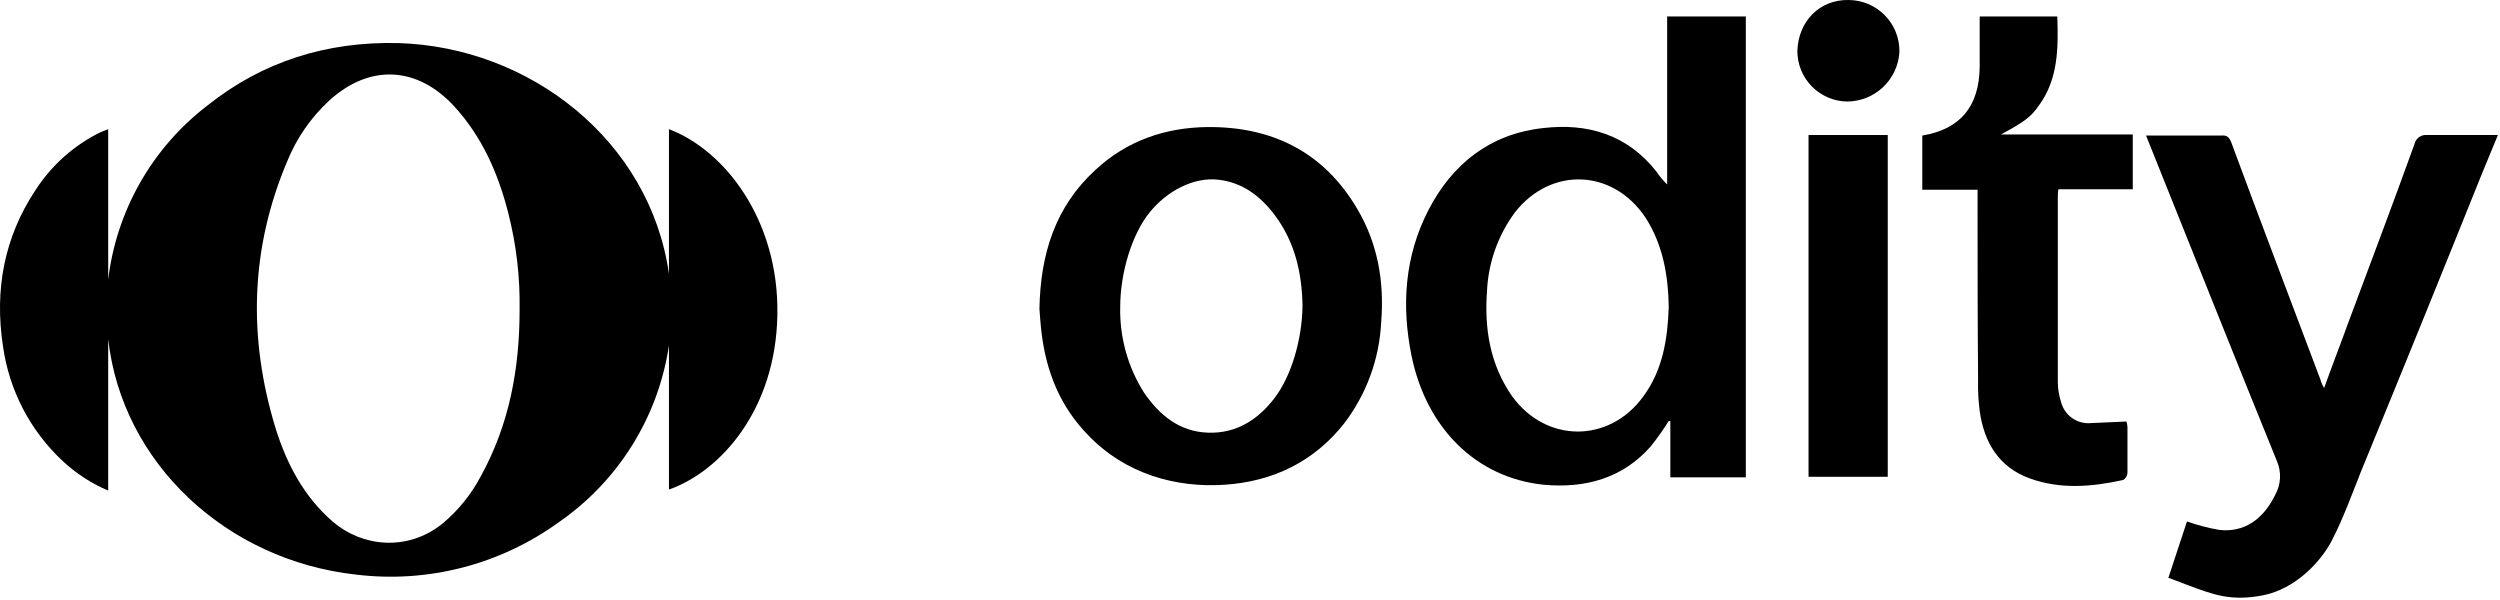
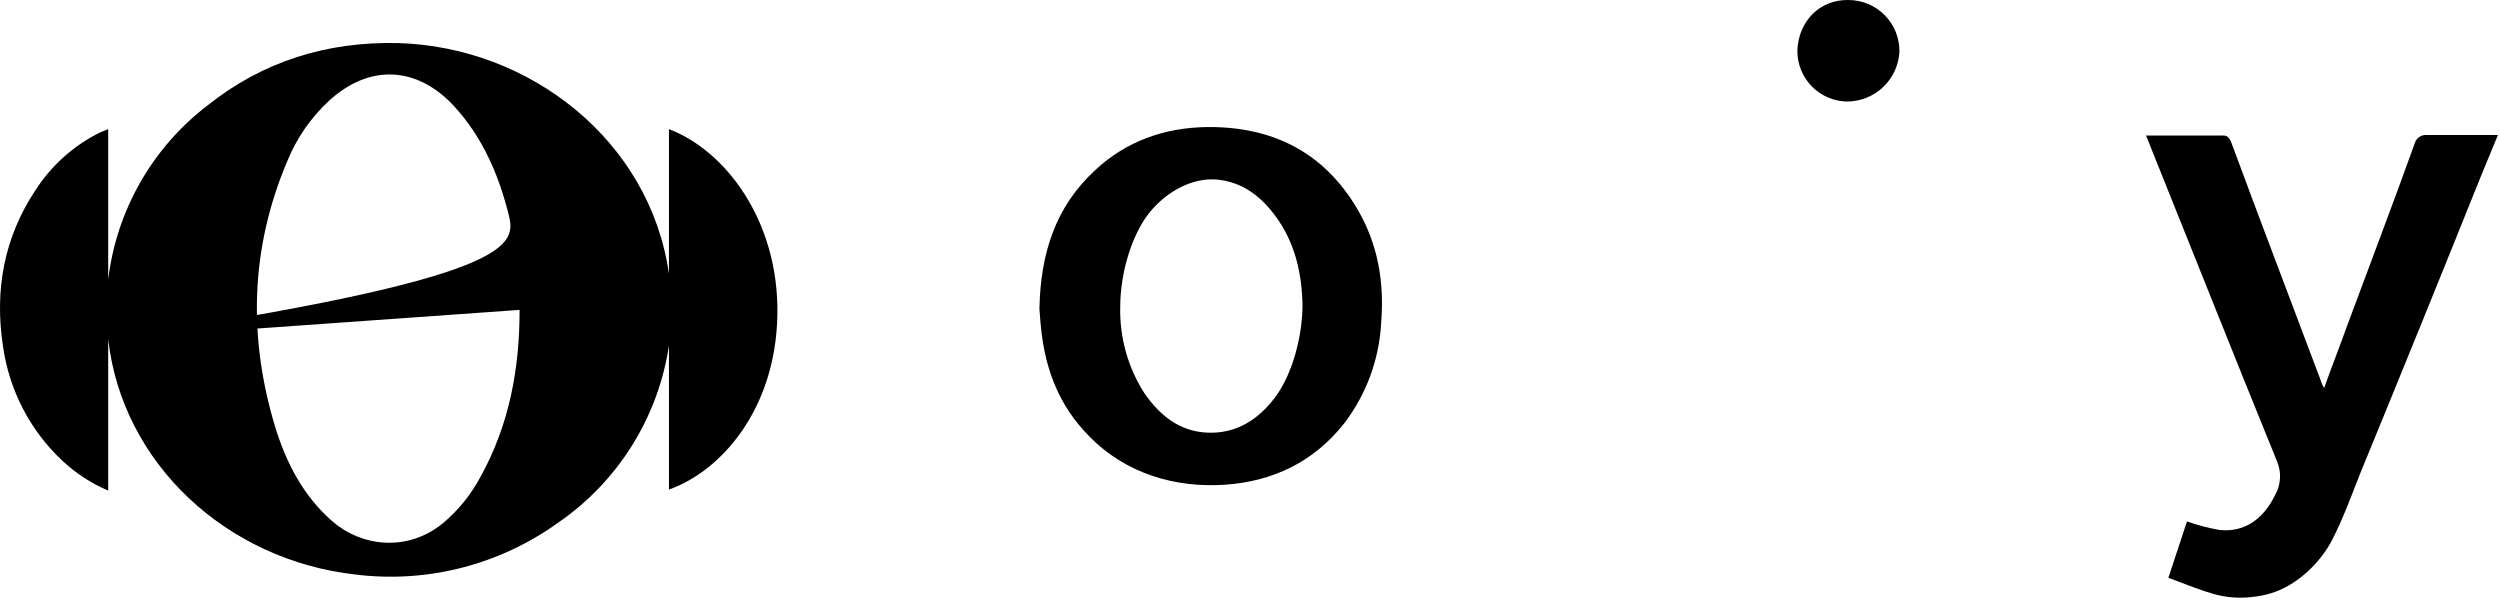
<svg xmlns="http://www.w3.org/2000/svg" width="554" height="133" viewBox="0 0 554 133" fill="none">
-   <path d="M23.976 75.149V108.718C20.243 107.124 16.815 104.892 13.847 102.122C6.661 95.406 2.004 86.423 0.655 76.68C-1.23 64.313 0.89 52.652 7.84 42.169C11.376 36.665 16.343 32.227 22.209 29.331L23.976 28.624V61.957C24.879 54.402 27.282 47.103 31.044 40.489C34.806 33.874 39.852 28.079 45.884 23.441C58.252 13.547 72.504 9.189 88.169 9.543C117.38 10.367 144 31.097 148.24 60.662V28.624C160.49 33.218 172.622 48.648 172.268 69.731C171.915 90.815 159.665 104.478 148.24 108.483V76.563C147.061 84.43 144.278 91.971 140.063 98.718C135.849 105.465 130.293 111.274 123.741 115.785C110.77 125.149 94.743 129.272 78.864 127.328C50.125 124.148 27.039 102.593 23.976 75.149ZM115.142 68.671C115.265 61.486 114.434 54.317 112.669 47.352C110.431 38.518 106.897 30.391 100.655 23.559C92.41 14.607 81.809 14.136 72.857 22.381C68.862 26.096 65.727 30.638 63.67 35.691C55.425 55.126 54.954 74.914 61.079 94.937C63.552 102.829 67.321 110.014 73.682 115.55C80.042 121.086 90.172 122.381 98.063 116.021C101.55 113.116 104.431 109.554 106.544 105.538C112.904 93.995 115.142 81.627 115.142 68.671Z" fill="black" />
-   <path d="M369.794 93.288C368.567 95.247 367.23 97.134 365.789 98.942C359.547 106.009 351.302 108.247 342.115 107.422C327.156 105.891 316.084 94.937 312.786 78.801C310.548 67.729 311.255 56.775 316.555 46.527C321.855 36.28 330.218 29.684 341.879 28.388C351.773 27.21 360.607 29.802 367.085 38.047C367.763 39.073 368.553 40.022 369.441 40.874V3.653H386.873V105.773H370.148V93.288H369.794ZM369.794 67.964C369.676 61.015 368.499 54.183 364.612 48.176C357.427 37.458 343.764 36.869 335.754 46.998C331.946 52.127 329.771 58.284 329.512 64.666C328.923 72.911 330.218 80.803 335.047 87.752C342.586 98.235 356.602 98.235 364.14 87.87C368.499 81.981 369.559 75.031 369.794 67.964Z" fill="black" />
+   <path d="M23.976 75.149V108.718C20.243 107.124 16.815 104.892 13.847 102.122C6.661 95.406 2.004 86.423 0.655 76.68C-1.23 64.313 0.89 52.652 7.84 42.169C11.376 36.665 16.343 32.227 22.209 29.331L23.976 28.624V61.957C24.879 54.402 27.282 47.103 31.044 40.489C34.806 33.874 39.852 28.079 45.884 23.441C58.252 13.547 72.504 9.189 88.169 9.543C117.38 10.367 144 31.097 148.24 60.662V28.624C160.49 33.218 172.622 48.648 172.268 69.731C171.915 90.815 159.665 104.478 148.24 108.483V76.563C147.061 84.43 144.278 91.971 140.063 98.718C135.849 105.465 130.293 111.274 123.741 115.785C110.77 125.149 94.743 129.272 78.864 127.328C50.125 124.148 27.039 102.593 23.976 75.149ZC115.265 61.486 114.434 54.317 112.669 47.352C110.431 38.518 106.897 30.391 100.655 23.559C92.41 14.607 81.809 14.136 72.857 22.381C68.862 26.096 65.727 30.638 63.67 35.691C55.425 55.126 54.954 74.914 61.079 94.937C63.552 102.829 67.321 110.014 73.682 115.55C80.042 121.086 90.172 122.381 98.063 116.021C101.55 113.116 104.431 109.554 106.544 105.538C112.904 93.995 115.142 81.627 115.142 68.671Z" fill="black" />
  <path d="M480.513 128.035L484.636 115.55C486.972 116.383 489.376 117.013 491.821 117.434C497.239 118.023 501.479 115.196 504.188 109.66C504.825 108.516 505.188 107.241 505.25 105.933C505.311 104.625 505.069 103.321 504.542 102.122C495.001 78.683 485.696 55.243 476.273 31.804L475.566 30.037H492.292C493.47 29.92 493.941 30.391 494.412 31.451C500.89 49.001 507.604 66.551 514.2 84.101C514.387 84.764 514.665 85.398 515.025 85.986C516.791 81.038 518.558 76.563 520.207 71.969C525.154 58.659 530.219 45.349 535.048 31.922C535.189 31.298 535.556 30.749 536.078 30.379C536.6 30.009 537.24 29.846 537.875 29.92H553.54L549.889 38.754C541.094 60.662 532.182 82.609 523.152 104.596C521.149 109.66 519.265 114.843 516.791 119.672C514.318 124.501 508.664 130.508 501.479 131.922C494.294 133.335 490.29 131.686 484.871 129.684L480.513 128.035Z" fill="black" />
  <path d="M230.336 68.436C230.572 56.186 233.87 45.821 242.703 37.693C249.653 31.215 258.133 28.271 267.556 28.153C281.926 28.035 293.351 33.689 300.772 46.292C305.365 54.066 306.779 62.546 306.072 71.38C305.677 79.543 302.8 87.392 297.827 93.877C291.113 102.358 282.044 106.716 271.325 107.422C260.607 108.129 249.417 105.067 241.172 96.468C234.93 90.108 231.867 82.452 230.807 73.736C230.572 71.851 230.454 69.849 230.336 68.436ZM288.64 67.847C288.522 60.544 286.991 53.712 282.515 47.705C279.335 43.465 275.33 40.403 269.912 39.814C264.494 39.225 258.604 42.287 254.718 47.116C250.831 51.946 248.239 60.426 248.239 68.082C248.099 74.787 249.943 81.385 253.54 87.046C256.955 91.993 261.314 95.644 267.674 95.879C274.034 96.115 278.864 92.935 282.515 88.106C286.166 83.276 288.522 75.267 288.64 67.847Z" fill="black" />
-   <path d="M472.622 29.802V41.934H456.132C456.038 42.557 455.998 43.188 456.014 43.818V84.69C456.018 86.171 456.256 87.642 456.721 89.048C457.079 90.49 457.941 91.756 459.15 92.62C460.359 93.483 461.836 93.887 463.317 93.759L471.208 93.406C471.342 93.785 471.421 94.182 471.444 94.584V104.831C471.417 105.142 471.318 105.443 471.154 105.708C470.991 105.974 470.767 106.198 470.501 106.362C463.552 107.894 456.603 108.483 449.771 106.009C442.94 103.536 439.642 98 438.699 91.05C438.406 88.786 438.287 86.502 438.346 84.219C438.228 70.791 438.228 57.481 438.228 44.172V42.051H425.979V30.037C434.459 28.624 438.582 23.559 438.699 14.843V3.653H455.896C456.132 10.603 456.132 17.552 451.774 23.441C450.007 25.915 448.829 26.857 443.411 29.802H472.622Z" fill="black" />
-   <path d="M400.772 29.92H418.323V105.656H400.772V29.92Z" fill="black" />
  <path d="M409.253 22.499C406.305 22.437 403.502 21.215 401.451 19.098C399.4 16.98 398.267 14.139 398.298 11.192C398.534 4.714 403.245 -0.116 409.606 0.002C411.111 0.002 412.601 0.302 413.988 0.885C415.376 1.468 416.633 2.322 417.686 3.397C418.739 4.472 419.567 5.746 420.121 7.146C420.675 8.545 420.945 10.04 420.913 11.545C420.733 14.514 419.425 17.301 417.258 19.337C415.09 21.374 412.227 22.505 409.253 22.499Z" fill="black" />
</svg>